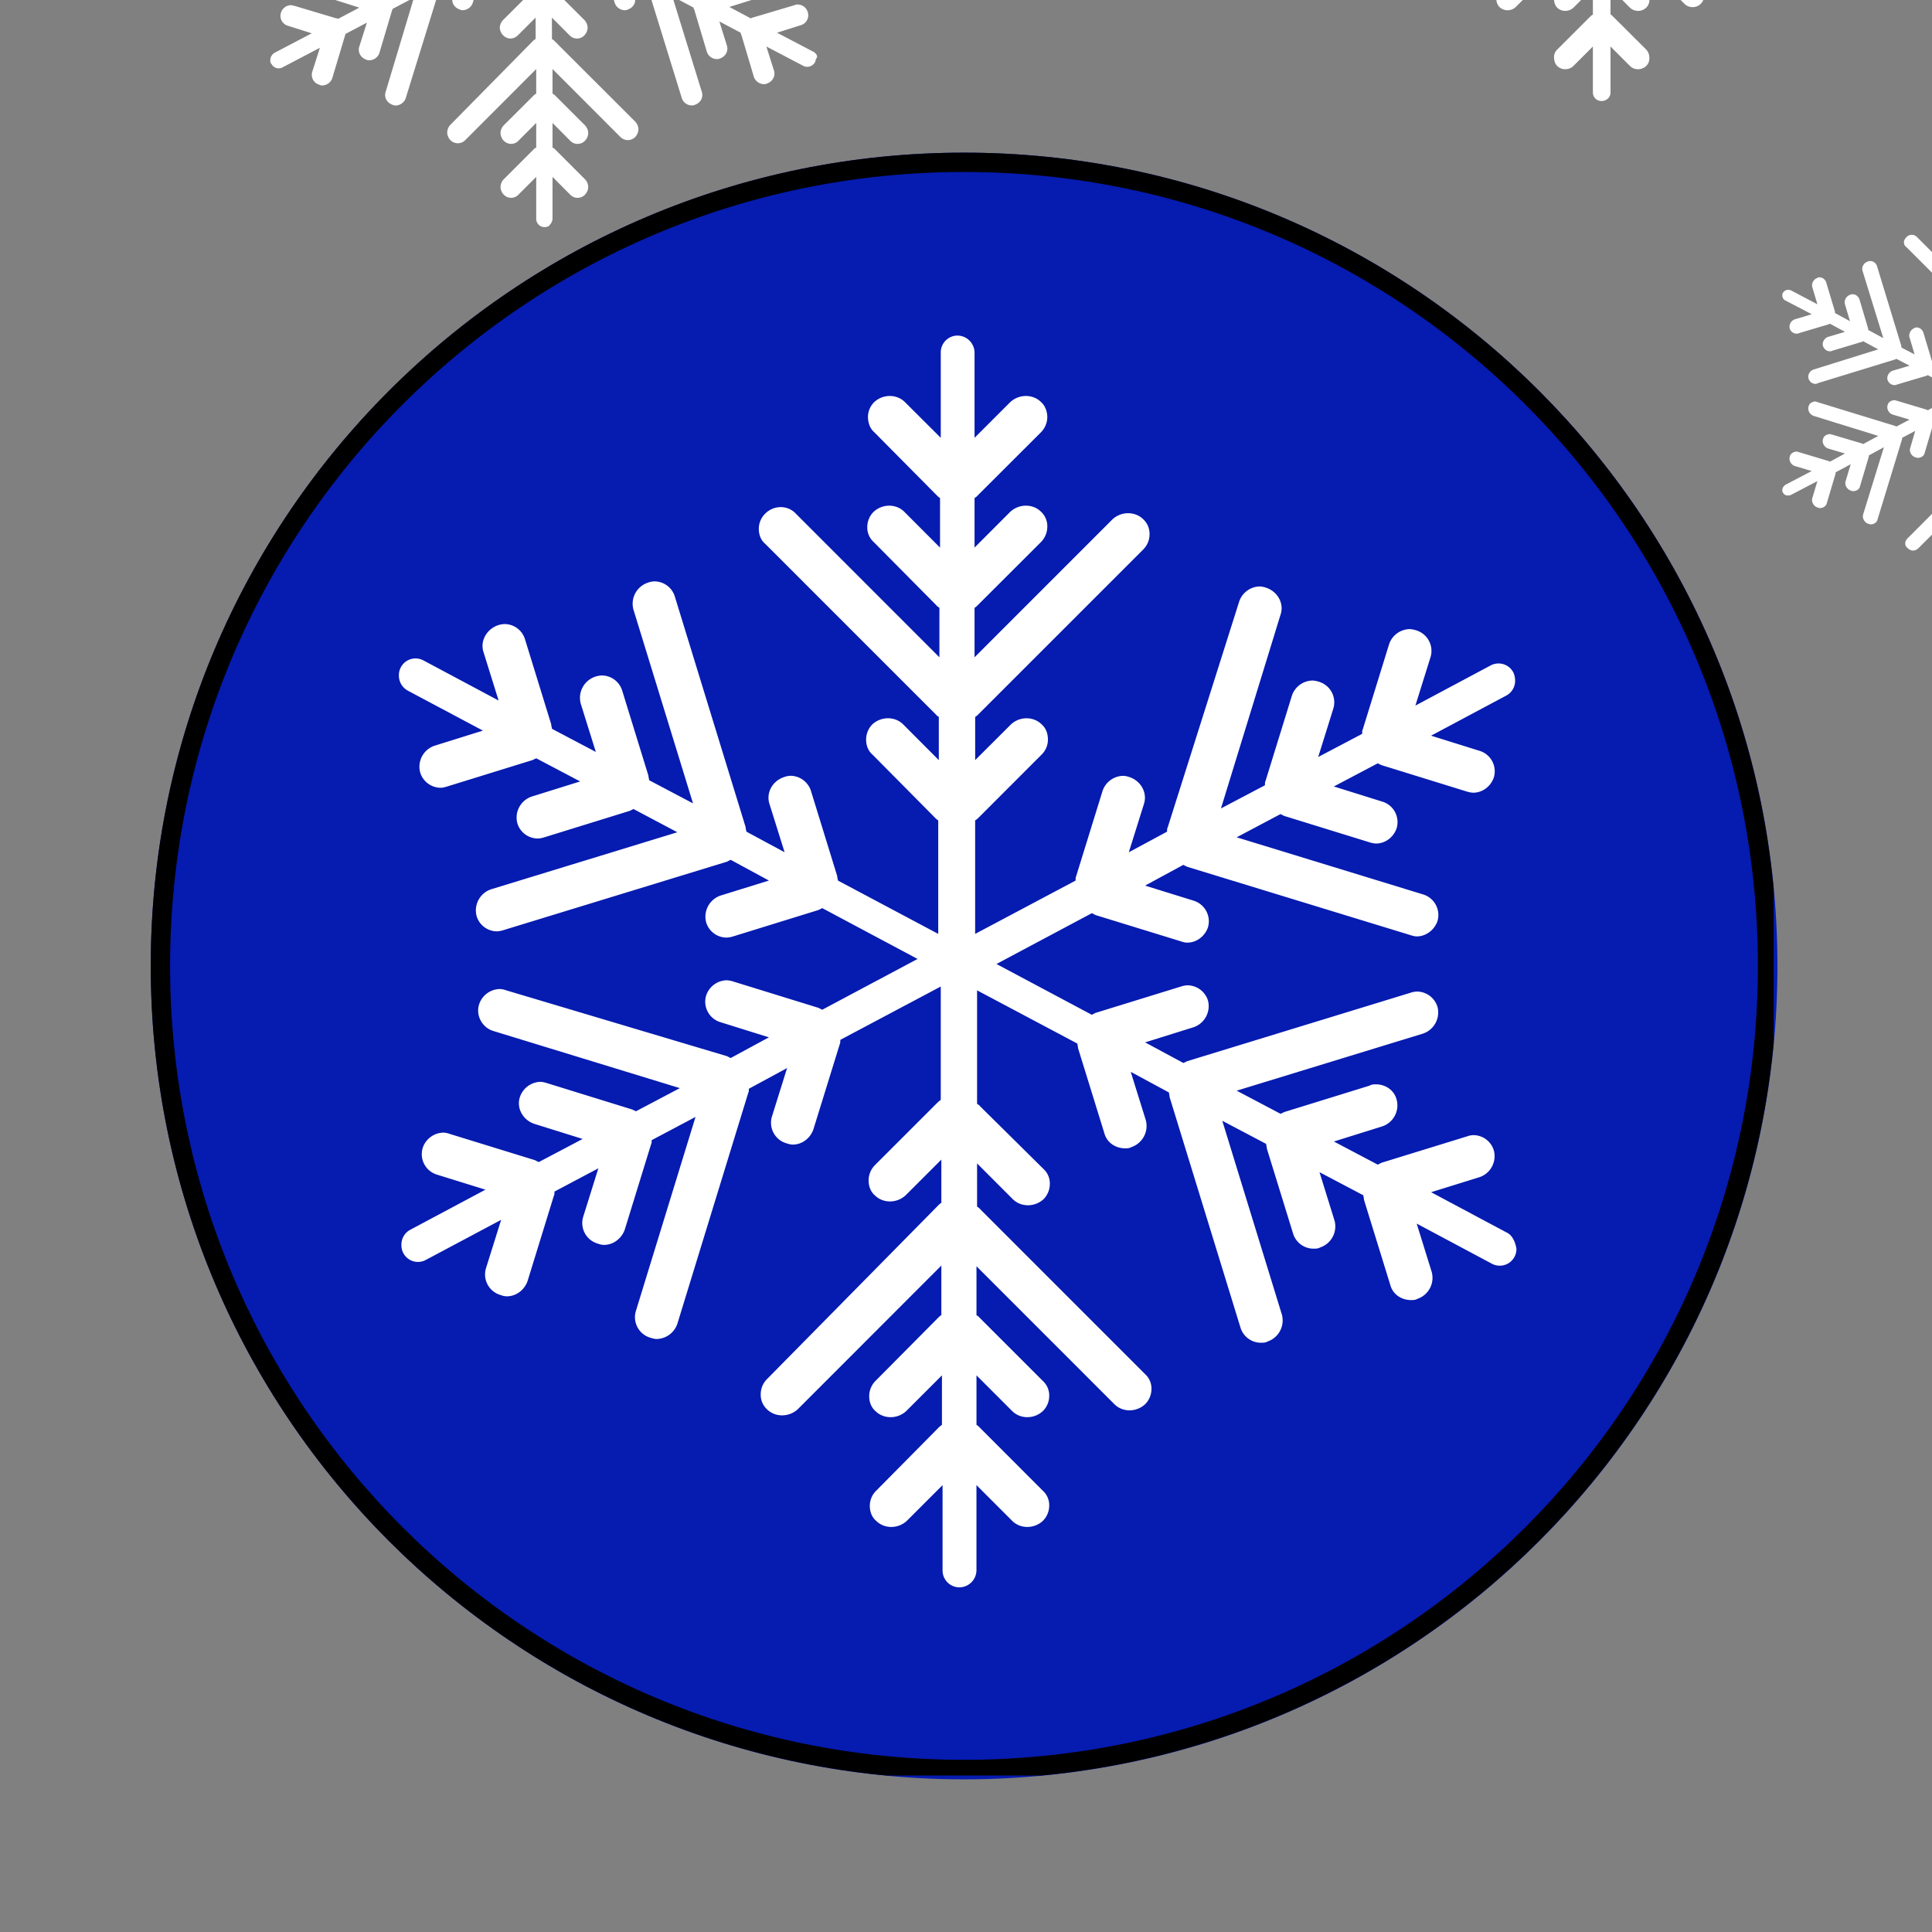
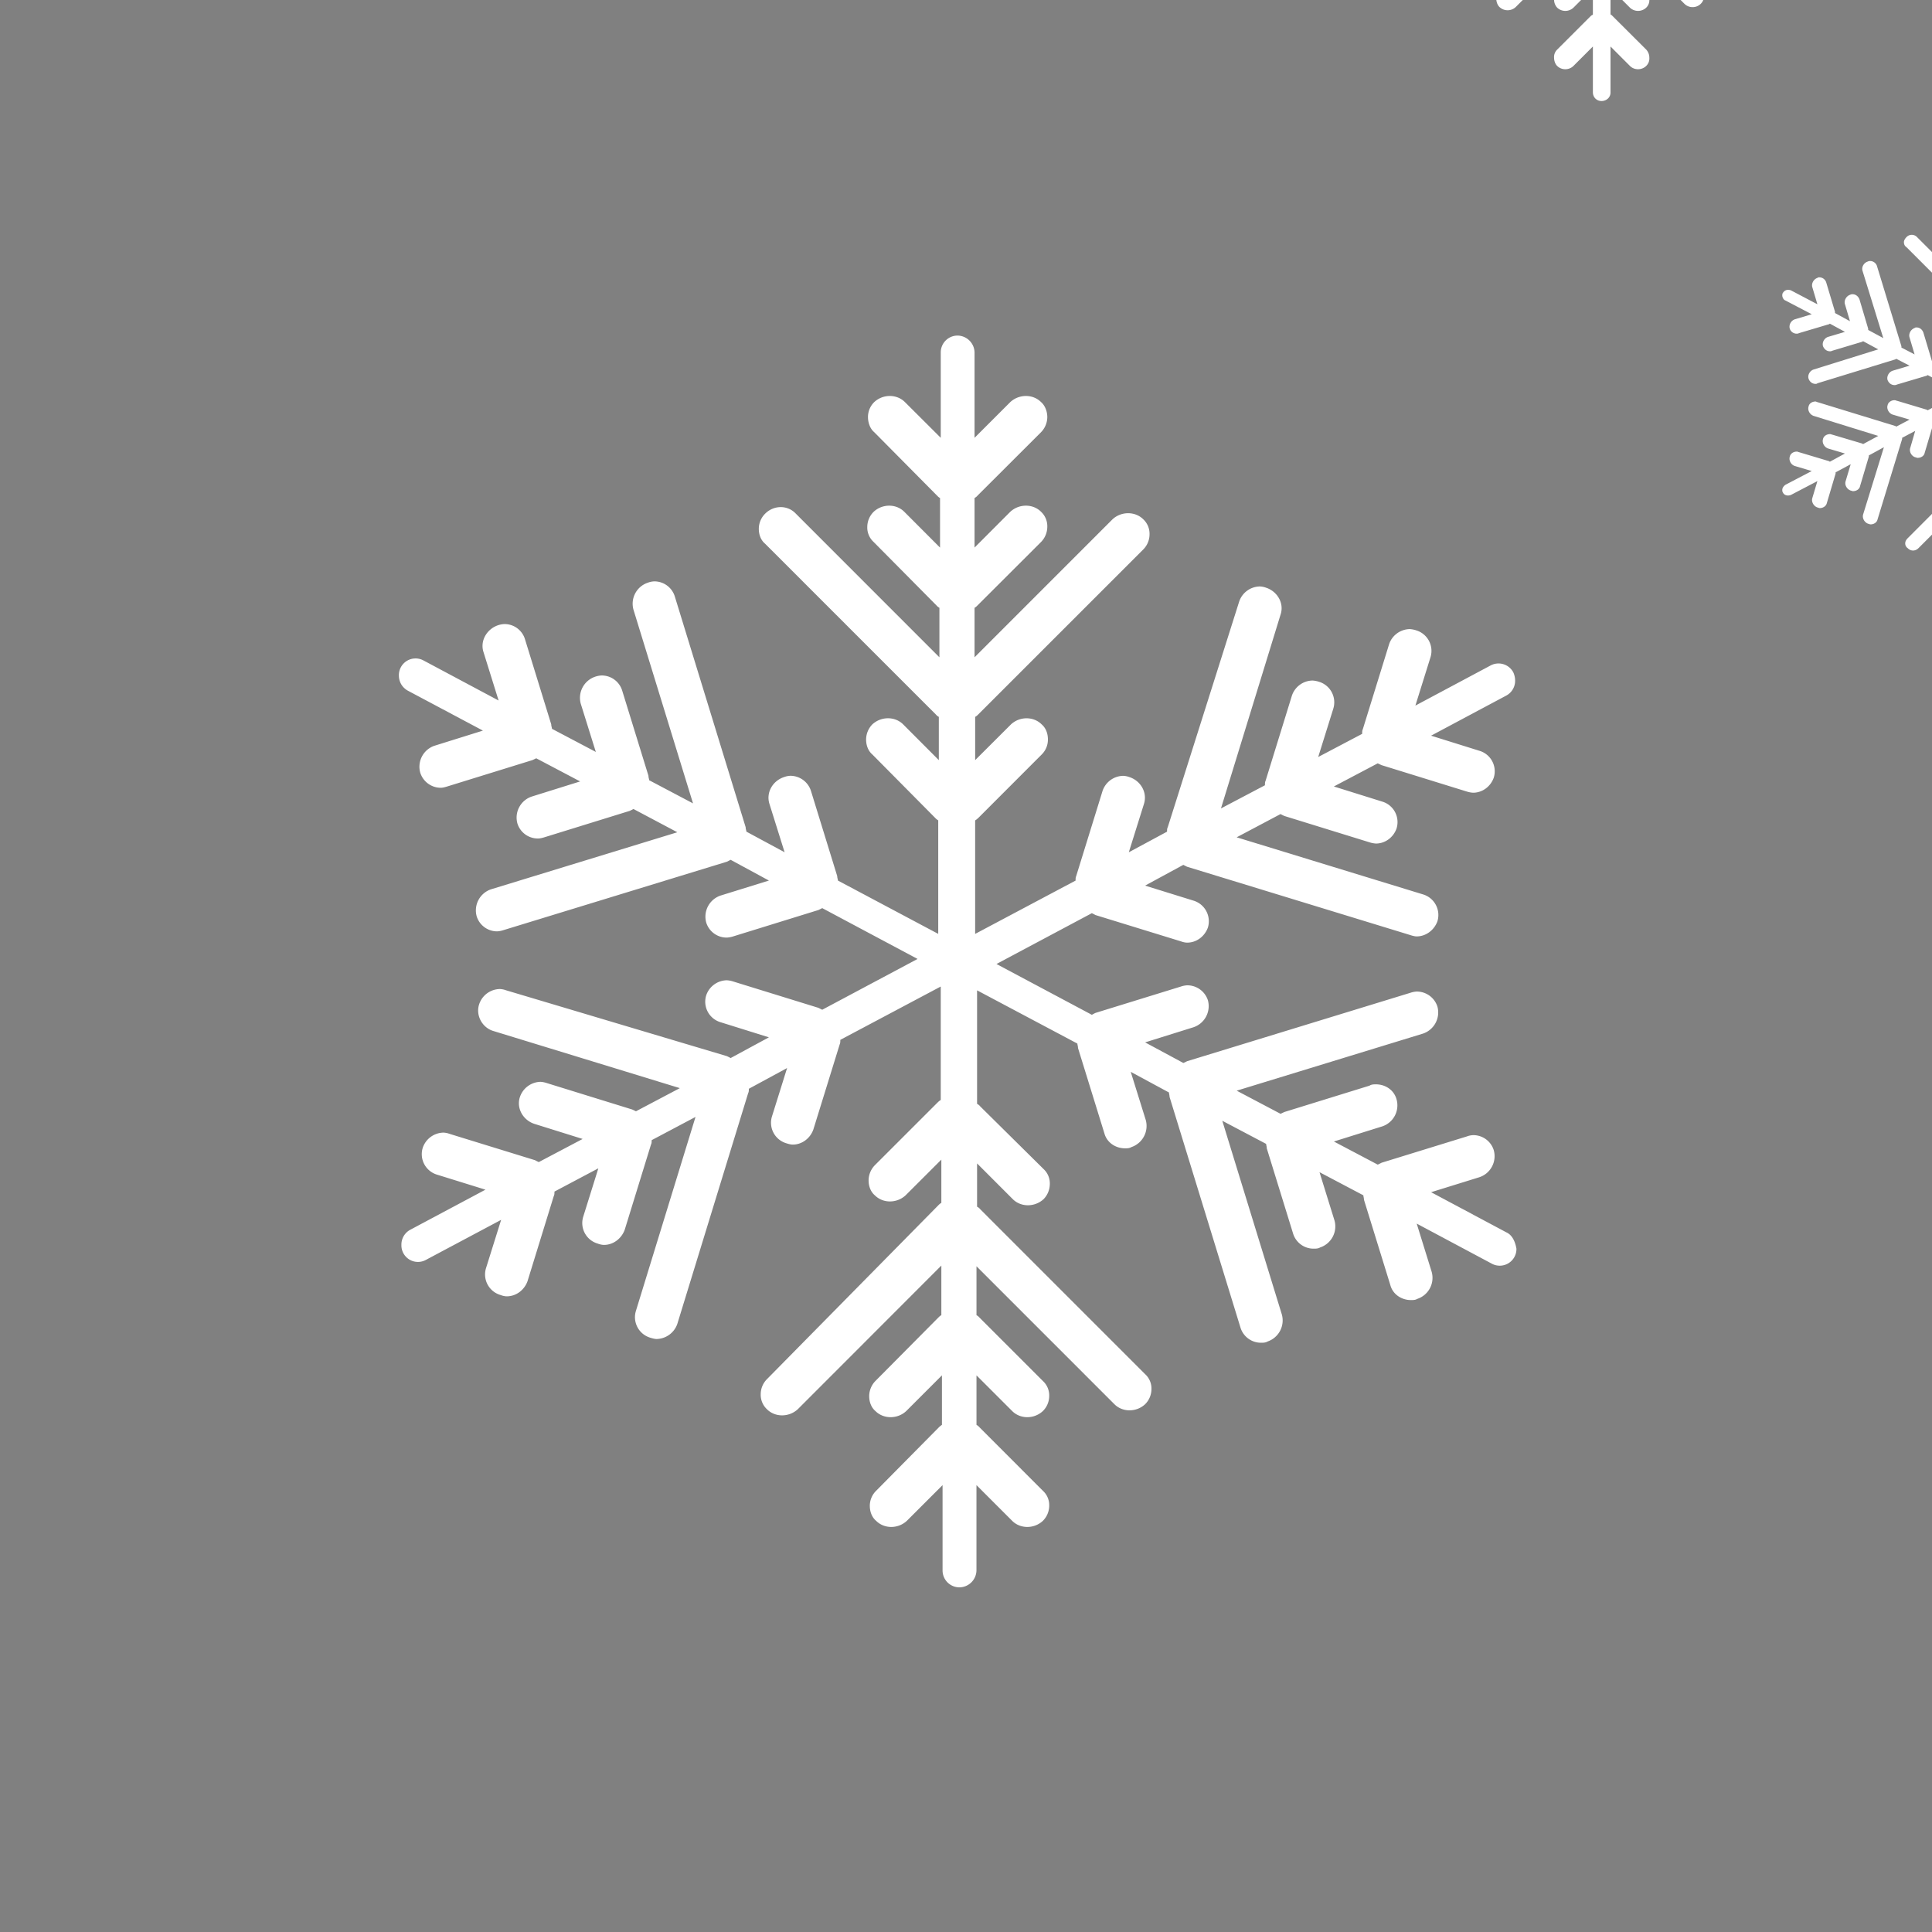
<svg xmlns="http://www.w3.org/2000/svg" width="100" height="100" version="1.0" viewBox="0 0 75 75">
  <rect x="0" y="0" width="75" height="75" fill="#808080" stroke="none" />
  <defs>
    <clipPath id="a">
-       <path d="M5.852 5.926H69v63.148H5.852Zm0 0" />
-     </clipPath>
+       </clipPath>
    <clipPath id="b">
      <path d="M37.426 5.926C19.988 5.926 5.852 20.062 5.852 37.5s14.136 31.574 31.574 31.574C54.863 69.074 69 54.938 69 37.5 69 20.063 54.863 5.926 37.426 5.926m0 0" />
    </clipPath>
    <clipPath id="c">
      <path d="M5.852 5.926h63v63h-63Zm0 0" />
    </clipPath>
    <clipPath id="d">
      <path d="M37.422 5.926c-17.438 0-31.57 14.133-31.57 31.57 0 17.434 14.132 31.57 31.57 31.57 17.433 0 31.57-14.136 31.57-31.57 0-17.437-14.137-31.57-31.57-31.57m0 0" />
    </clipPath>
    <clipPath id="e">
-       <path d="M10.469 0H32v9H10.469Zm0 0" />
-     </clipPath>
+       </clipPath>
    <clipPath id="f">
      <path d="M15 13h44v48.793H15Zm0 0" />
    </clipPath>
  </defs>
-   <path d="m85.512 78.477 10.511-10.028-1.238-1.316-5.965 4.191a.24.24 0 0 1-.14.043.24.24 0 0 1-.18-.074.254.254 0 0 1-.016-.324l4.48-5.778-1.234-1.316-5.195 4.957-5.316 5.07v.004l-6.703 6.395a10.87 10.87 0 0 0 4.293 4.574Zm0 0" />
  <g clip-path="url(#a)">
    <g clip-path="url(#b)">
-       <path fill="#061bb0" d="M5.852 5.926H69v63.148H5.852Zm0 0" />
-     </g>
+       </g>
  </g>
  <g clip-path="url(#c)">
    <g clip-path="url(#d)">
-       <path fill="none" stroke="#000" stroke-width="1.5" d="M37.422 5.926c-17.438 0-31.57 14.133-31.57 31.57 0 17.434 14.132 31.57 31.57 31.57 17.433 0 31.57-14.136 31.57-31.57 0-17.437-14.137-31.57-31.57-31.57Zm0 0" />
-     </g>
+       </g>
  </g>
  <g clip-path="url(#e)">
    <path fill="#fff" d="m31.602 2.023-1.438-.753.926-.293a.4.4 0 0 0 .265-.512.41.41 0 0 0-.386-.29c-.051 0-.074 0-.121.024l-1.633.485c-.024 0-.05.027-.074.027L28.313.27l.925-.29a.406.406 0 0 0 .27-.511.42.42 0 0 0-.39-.293c-.048 0-.075 0-.122.023l-1.633.489c-.023 0-.047.023-.07.023l-.828-.438L30.02-1.82c.218-.075.34-.293.265-.512a.41.41 0 0 0-.39-.293c-.047 0-.07 0-.122.023l-4.257 1.317c-.028 0-.051.023-.075.023l-.73-.39.926-.293c.218-.07.34-.29.265-.512a.41.41 0 0 0-.386-.29c-.051 0-.075 0-.121.024l-1.633.489c-.024 0-.051.023-.075.023l-1.824-.973 1.825-.976c.023.023.05.023.074.023l1.633.489c.046 0 .07.023.12.023.169 0 .34-.121.387-.29a.397.397 0 0 0-.265-.51l-.926-.294.73-.39c.024.023.047.023.075.023l4.257 1.316c.051 0 .075.024.122.024a.41.41 0 0 0 .39-.293.395.395 0 0 0-.265-.508l-3.555-1.098.828-.437c.023.023.047.023.07.023l1.633.489c.047 0 .074.023.121.023.172 0 .34-.121.39-.293a.406.406 0 0 0-.269-.512l-.925-.289.828-.441c.023.027.05.027.074.027l1.633.485c.047 0 .07.023.12.023.169 0 .34-.121.387-.289.075-.219-.046-.437-.265-.512l-.926-.293 1.438-.754a.34.34 0 0 0 .168-.293.35.35 0 0 0-.047-.144c-.075-.148-.27-.219-.438-.148l-1.437.753.293-.921a.404.404 0 0 0-.27-.512c-.047 0-.07-.024-.121-.024a.42.42 0 0 0-.39.29l-.485 1.632c0 .024-.027.047-.027.074l-.825.438.29-.926c.074-.219-.047-.437-.266-.511-.05 0-.074-.024-.121-.024a.41.41 0 0 0-.39.293l-.49 1.629c0 .023-.023.05-.023.074l-.828.438 1.145-3.7c.074-.218-.047-.437-.266-.511-.05 0-.074-.024-.125-.024a.41.41 0 0 0-.387.29L25.2-5.817c0 .027-.027.05-.027.074l-.73.39.292-.925c.075-.22-.047-.438-.265-.512-.051 0-.074-.024-.121-.024a.41.41 0 0 0-.391.293l-.488 1.63c0 .027-.024.05-.024.074l-1.922 1.023v-2.168c.024-.023.047-.023.07-.047l1.196-1.195a.46.46 0 0 0 .121-.293.46.46 0 0 0-.12-.29.397.397 0 0 0-.587 0l-.68.68v-.828c.024-.023.047-.023.07-.046l3.165-3.165a.45.45 0 0 0 .125-.293.45.45 0 0 0-.125-.292.393.393 0 0 0-.582 0l-2.63 2.628v-.949c.024-.023.048-.023.075-.047l1.192-1.195a.44.44 0 0 0 .12-.293.43.43 0 0 0-.12-.289.397.397 0 0 0-.586 0l-.68.68v-.95c.023-.023.047-.023.074-.046l1.192-1.196a.44.44 0 0 0 .12-.293.44.44 0 0 0-.12-.289.397.397 0 0 0-.586 0l-.68.68v-1.629c0-.098-.024-.172-.098-.219a.36.36 0 0 0-.219-.097.32.32 0 0 0-.316.316v1.629l-.684-.68a.393.393 0 0 0-.582 0 .44.44 0 0 0-.12.29c0 .097.046.222.12.292l1.192 1.196c.023.023.05.023.074.046v.95l-.684-.68a.393.393 0 0 0-.582 0 .43.43 0 0 0-.12.29c0 .097.046.222.12.292l1.192 1.195c.023.024.05.024.074.047v.95l-2.848-2.63a.397.397 0 0 0-.586 0 .45.45 0 0 0-.12.293c0 .098.046.22.12.293l3.262 3.262c.024.024.051.024.074.047v.828l-.683-.68a.393.393 0 0 0-.582 0 .43.43 0 0 0-.121.29c0 .097.047.218.12.293l1.192 1.195c.024.023.051.023.074.047v2.168L18.895-4.72c0-.023 0-.05-.028-.074l-.484-1.629a.42.42 0 0 0-.39-.293c-.052 0-.075 0-.122.024a.406.406 0 0 0-.27.511l.294.926-.73-.39c0-.024 0-.047-.024-.075l-1.364-4.406a.42.42 0 0 0-.39-.29c-.047 0-.075 0-.121.024a.404.404 0 0 0-.27.512l1.145 3.7-.828-.438c0-.024 0-.051-.024-.074l-.484-1.63a.42.42 0 0 0-.39-.292c-.052 0-.075 0-.122.023-.219.074-.344.293-.27.512l.293.926-.828-.442c0-.023 0-.047-.023-.07l-.488-1.633a.42.42 0 0 0-.391-.293c-.047 0-.07 0-.121.027-.293.047-.414.29-.363.512l.293.922-1.438-.754c-.148-.074-.34-.023-.437.149a.3.3 0 0 0-.051.144c0 .121.074.219.172.293l1.437.754-.926.293a.4.4 0 0 0-.27.512c.052.168.22.289.391.289.047 0 .075 0 .122-.024l1.632-.484c.024 0 .047-.027.07-.027l.829.437-.899.246c-.222.074-.343.293-.27.512.048.168.22.289.391.289.047 0 .07 0 .122-.023l1.628-.485c.028 0 .051-.027.075-.027l.828.441L12.246-4.5c-.219.074-.34.293-.266.512a.42.42 0 0 0 .387.293c.051 0 .074 0 .121-.028l4.262-1.312c.023 0 .05-.024.074-.024l.73.387-.925.293a.406.406 0 0 0-.27.512c.051.172.22.293.391.293.05 0 .074 0 .121-.024l1.633-.488c.023 0 .047-.023.07-.023l1.828.972-1.828.973c-.023-.023-.047-.023-.07-.023l-1.633-.489c-.047 0-.07-.023-.121-.023a.42.42 0 0 0-.39.293c-.07.219.05.437.269.511l.926.293-.73.387c-.024-.023-.052-.023-.075-.023l-4.262-1.313c-.047 0-.07-.027-.12-.027a.41.41 0 0 0-.388.293c-.074.219.047.437.266.512L15.801-.68l-.828.414c-.024-.023-.047-.023-.075-.023L13.27-.773c-.051-.028-.075-.028-.122-.028a.41.41 0 0 0-.39.293c-.074.219.047.438.27.512l.921.293-.828.437c-.023-.023-.047-.023-.07-.023L11.418.223c-.047 0-.07-.024-.121-.024a.42.42 0 0 0-.39.293.4.4 0 0 0 .269.508l.926.293-1.438.754a.34.34 0 0 0-.172.293c0 .05 0 .098.051.148a.313.313 0 0 0 .437.121l1.438-.754-.293.922a.4.4 0 0 0 .27.512c.046.027.07.027.12.027.169 0 .34-.125.387-.293l.489-1.632c0-.024.023-.047.023-.075l.828-.437-.293.926c-.07.218.051.437.27.511.047.024.074.024.12.024.173 0 .34-.121.391-.293l.485-1.629c0-.023.027-.05.027-.074l.828-.438-1.097 3.653c-.075.218.05.437.27.511.046.024.07.024.12.024.168 0 .34-.121.39-.293l1.364-4.406c0-.024.024-.047.024-.075l.73-.386-.293.925c-.074.22.047.438.27.508.047.028.07.028.12.028.169 0 .34-.125.387-.293l.489-1.633c0-.024.023-.047.023-.07l1.926-1.024v2.168c-.027.023-.05.023-.074.047L19.527.78a.45.45 0 0 0-.125.293c0 .098.051.219.125.293.168.172.41.172.582 0l.684-.683v.828c-.027.027-.05.027-.074.05L17.48 4.849a.45.45 0 0 0-.12.293c0 .097.046.218.12.293a.404.404 0 0 0 .586 0l2.75-2.754v.953c-.023.023-.05.023-.074.047L19.551 4.87a.45.45 0 0 0-.121.293c0 .098.047.219.12.293a.393.393 0 0 0 .583 0l.683-.684v.95c-.023.027-.05.027-.074.05l-1.191 1.192a.45.45 0 0 0-.121.293c0 .097.047.219.12.293a.393.393 0 0 0 .583 0l.683-.684V8.5a.32.32 0 0 0 .317.316c.097 0 .172-.023.219-.097a.37.37 0 0 0 .097-.219V6.867l.68.684a.397.397 0 0 0 .586 0 .45.45 0 0 0 .12-.293.45.45 0 0 0-.12-.293l-1.192-1.192c-.027-.023-.05-.023-.074-.046v-.954l.68.684a.397.397 0 0 0 .586 0 .45.45 0 0 0 .12-.293.45.45 0 0 0-.12-.293L21.523 3.68c-.027-.024-.05-.024-.074-.047V2.68l2.63 2.633a.404.404 0 0 0 .585 0 .47.47 0 0 0 .121-.293.47.47 0 0 0-.12-.293l-3.169-3.165c-.023-.023-.047-.023-.07-.05V.684l.68.683a.397.397 0 0 0 .585 0 .47.47 0 0 0 .122-.293.47.47 0 0 0-.122-.293L21.496-.41c-.023-.024-.047-.024-.07-.047v-2.168l1.922 1.023c0 .024 0 .047.023.07L23.86.103a.42.42 0 0 0 .391.293c.047 0 .07 0 .121-.028.219-.07.34-.289.266-.508l-.29-.925.727.386c0 .028 0 .051.028.075L26.465 3.8a.41.41 0 0 0 .387.293c.05 0 .074 0 .125-.024.218-.074.34-.293.265-.511l-1.144-3.7.828.438c0 .023 0 .047.023.07L27.437 2a.41.41 0 0 0 .391.293c.047 0 .07 0 .121-.023.219-.075.34-.293.266-.512l-.29-.926.829.438c0 .023 0 .046.023.074l.485 1.629c.05.172.222.293.39.293.051 0 .075 0 .121-.024.22-.074.344-.293.27-.512l-.293-.925 1.438.754c.144.074.34.027.437-.122a.35.35 0 0 0 .047-.144c.098-.098.027-.195-.07-.27m0 0" />
  </g>
  <path fill="#fff" d="m83.965 18.848-1.024-.535.66-.196c.145-.05.243-.219.196-.367-.05-.121-.149-.195-.27-.195-.023 0-.05 0-.097.027l-1.145.34c-.023 0-.023.023-.047.023l-.586-.316.657-.195c.148-.047.246-.22.195-.364-.047-.12-.145-.195-.266-.195-.027 0-.05 0-.097.023l-1.145.34c-.023 0-.023.028-.05.028l-.583-.317 2.508-.781c.145-.047.242-.219.195-.363-.05-.125-.148-.196-.27-.196-.023 0-.046 0-.097.024l-3.02.926c-.023 0-.023.023-.046.023l-.512-.266.656-.195c.149-.05.246-.219.196-.367-.047-.121-.145-.195-.27-.195-.023 0-.047 0-.094.027l-1.144.34c-.028 0-.028.023-.05.023l-1.29-.68 1.29-.683c.022 0 .022.023.05.023l1.144.34c.024 0 .047.028.094.028.125 0 .246-.075.27-.196.05-.148-.047-.316-.196-.367l-.656-.191.512-.27c.023 0 .023.024.047.024l3.02.925c.023 0 .05.024.097.024.121 0 .242-.07.27-.196.046-.144-.051-.316-.196-.363l-2.508-.781.582-.316c.028 0 .028.027.051.027l1.145.34c.023 0 .046.023.097.023.121 0 .242-.074.266-.195.05-.145-.047-.317-.195-.363l-.657-.196.586-.316c.024 0 .024.023.047.023l1.145.34c.023 0 .047.027.097.027.121 0 .243-.074.27-.195.047-.148-.05-.316-.195-.367l-.66-.195 1.023-.536c.074-.046.12-.12.12-.19 0-.028 0-.075-.022-.099-.047-.125-.196-.148-.317-.097l-1.023.535.195-.656c.05-.149-.047-.32-.195-.367-.024 0-.047-.024-.07-.024-.126 0-.247.07-.27.195l-.34 1.145v.047l-.586.316.195-.656c.051-.149-.047-.316-.195-.367-.023 0-.047-.024-.07-.024-.125 0-.246.075-.27.196l-.34 1.144v.047l-.586.316.805-2.605c.047-.145-.05-.316-.195-.363-.024 0-.051-.024-.098-.024-.121 0-.242.07-.27.196l-.949 3.113v.05l-.507.266.191-.656c.05-.145-.047-.316-.191-.363-.028 0-.051-.028-.075-.028-.12 0-.242.075-.27.196l-.339 1.144v.051l-1.484.703v-1.531c.023 0 .023-.027.046-.027l.852-.852a.29.29 0 0 0 .098-.195.22.22 0 0 0-.098-.192.27.27 0 0 0-.41 0l-.488.485v-.582c.023 0 .023-.028.046-.028l2.215-2.215a.29.29 0 0 0 .098-.195.22.22 0 0 0-.098-.191.27.27 0 0 0-.41 0l-1.851 1.847v-.656c.023 0 .023-.023.046-.023l.852-.852c.05-.05.098-.125.098-.195 0-.074-.024-.149-.098-.196a.277.277 0 0 0-.41 0l-.488.489v-.66c.023 0 .023-.024.046-.024l.852-.851c.05-.051.098-.121.098-.196a.22.22 0 0 0-.098-.195.277.277 0 0 0-.41 0l-.488.488V7.137a.22.22 0 0 0-.075-.172.22.22 0 0 0-.168-.07.22.22 0 0 0-.222.218v1.145l-.485-.488a.28.28 0 0 0-.414 0 .3.3 0 0 0-.097.195.22.22 0 0 0 .097.195l.852.852c.023.023.023.023.047.023v.656l-.485-.484a.28.28 0 0 0-.414 0 .3.3 0 0 0-.097.195c0 .07.023.145.097.192l.852.855c.023.024.023.024.047.024v.656l-1.922-1.922a.28.28 0 0 0-.414 0c-.047.047-.098.121-.098.195 0 .07.024.145.098.192l2.289 2.289c.023.023.023.023.047.023v.586l-.485-.488a.28.28 0 0 0-.414 0c-.05.05-.097.125-.097.195 0 .074.023.149.097.196l.852.851c.023.024.023.024.047.024v1.535l-1.336-.707v-.047l-.344-1.145c-.047-.12-.144-.195-.266-.195-.023 0-.05 0-.074.023-.144.051-.242.22-.195.368l.195.656-.511-.266v-.05l-.95-3.118a.28.28 0 0 0-.265-.191c-.028 0-.051 0-.098.023-.148.047-.246.219-.195.364l.804 2.605-.586-.316v-.047l-.34-1.145c-.05-.12-.148-.195-.269-.195-.023 0-.047 0-.098.023-.144.051-.242.22-.195.367l.195.657-.582-.317v-.05l-.343-1.145a.28.28 0 0 0-.266-.191c-.023 0-.05 0-.074.023-.145.047-.242.219-.196.363l.196.66-1.024-.539c-.12-.046-.242-.023-.316.098-.023.027-.023.074-.023.098 0 .074.05.172.12.195l1.024.535-.656.196c-.149.05-.242.218-.196.367a.28.28 0 0 0 .27.191c.023 0 .047 0 .094-.023l1.144-.34c.028 0 .028-.024.051-.024l.582.317-.656.195c-.145.047-.242.219-.195.363.05.121.148.196.27.196.022 0 .046 0 .097-.024l1.144-.343c.024 0 .024-.024.047-.024l.586.316-2.508.782c-.148.047-.246.219-.195.363.047.121.144.195.27.195.023 0 .046 0 .07-.023l3.02-.926c.023 0 .023-.023.046-.023l.512.265-.656.196c-.145.05-.243.218-.196.367.051.12.149.191.27.191.023 0 .047 0 .098-.023l1.144-.34c.023 0 .023-.024.047-.024l1.289.68-1.29.684c-.022 0-.022-.024-.046-.024l-1.144-.343c-.028 0-.051-.024-.098-.024-.121 0-.246.074-.27.195-.047.145.051.317.196.364l.656.195-.512.27c-.023 0-.023-.024-.047-.024l-3.02-.926c-.023 0-.046-.023-.07-.023-.125 0-.246.07-.27.191-.05.149.048.317.196.368l2.508.777-.586.316c-.023 0-.023-.023-.047-.023l-1.144-.34c-.024 0-.051-.023-.098-.023-.121 0-.242.07-.27.191-.046.148.051.316.196.367l.656.195-.582.317c-.023 0-.023-.024-.05-.024l-1.145-.343c-.024 0-.047-.024-.094-.024-.125 0-.246.074-.27.196-.046.144.047.316.196.363l.656.195-1.023.535c-.07.051-.121.125-.121.196 0 .027 0 .074.023.097.05.121.195.149.316.098l1.024-.535-.196.656c-.046.148.051.316.196.367.023 0 .05.024.097.024.122 0 .243-.075.27-.196l.34-1.144v-.047l.586-.316-.196.656c-.05.144.047.316.196.367.023 0 .047.023.094.023.124 0 .246-.074.269-.195l.34-1.144v-.047l.586-.32-.805 2.605c-.047.148.05.316.195.367.024 0 .047.023.098.023.121 0 .242-.074.266-.195l.953-3.117v-.047l.508-.27-.192.66c-.05.145.047.317.192.364.027 0 .05.023.097.023.125 0 .246-.07.27-.191l.34-1.145v-.05l1.34-.707v1.535c-.024 0-.024.023-.051.023l-.852.852c-.047.05-.097.125-.097.195 0 .074.027.149.097.195.125.122.293.122.414 0l.489-.484v.582c-.024 0-.024.024-.051.024l-2.285 2.289c-.051.05-.098.12-.098.195a.22.22 0 0 0 .098.195c.12.121.289.121.414 0l1.922-1.922v.657c-.024 0-.024.023-.051.023l-.852.852c-.047.05-.097.12-.097.195a.23.23 0 0 0 .097.195c.125.121.293.121.414 0l.489-.488v.656c-.024 0-.024.028-.051.028l-.852.851c-.047.047-.097.121-.097.195 0 .07.027.145.097.196.125.12.293.12.414 0l.489-.489v1.145c0 .121.097.219.218.219a.22.22 0 0 0 .172-.074.22.22 0 0 0 .07-.168v-1.145l.489.484a.28.28 0 0 0 .414 0c.047-.046.097-.12.097-.195a.22.22 0 0 0-.097-.191l-.852-.856c-.023-.023-.023-.023-.05-.023v-.656l.488.488a.28.28 0 0 0 .414 0c.047-.051.097-.125.097-.195 0-.075-.023-.149-.097-.196l-.852-.851c-.023-.024-.023-.024-.05-.024v-.66l1.851 1.852a.28.28 0 0 0 .414 0c.047-.051.098-.122.098-.196a.22.22 0 0 0-.098-.195l-2.215-2.215c-.023-.023-.023-.023-.05-.023v-.586l.488.488a.28.28 0 0 0 .414 0c.047-.05.097-.121.097-.195a.22.22 0 0 0-.097-.196l-.852-.851c-.023-.024-.023-.024-.05-.024V15.56l1.34.707v.05l.34 1.141c.05.125.148.195.269.195.023 0 .047 0 .097-.023.145-.047.243-.219.196-.363l-.196-.66.512.269v.047l.95 3.117c.046.121.144.195.265.195.027 0 .05 0 .098-.023.148-.05.246-.219.195-.367l-.805-2.606.586.317v.05l.34 1.145c.05.121.148.195.27.195.023 0 .046 0 .097-.027.145-.047.242-.219.195-.363l-.195-.657.582.317v.047l.344 1.144c.047.121.144.196.266.196.023 0 .05 0 .097-.024.145-.05.242-.219.196-.367l-.196-.656 1.024.535c.12.047.242.023.316-.098.023-.023.023-.074.023-.097.024.074-.023-.024-.097-.047m0 0" />
  <g clip-path="url(#f)">
    <path fill="#fff" d="m58.477 47.84-2.922-1.559 1.875-.582a.86.86 0 0 0 .558-1.047.83.83 0 0 0-.8-.586.8.8 0 0 0-.247.051l-3.308 1.02c-.051.027-.098.05-.149.074l-1.703-.898 1.875-.586a.86.86 0 0 0 .559-1.047c-.098-.367-.438-.586-.8-.586-.075 0-.173 0-.247.05l-3.309 1.024q-.073.035-.148.07l-1.703-.898 7.23-2.215a.867.867 0 0 0 .563-1.047.84.84 0 0 0-.805-.586.9.9 0 0 0-.242.047l-8.668 2.656-.148.07-1.485-.8 1.875-.586a.865.865 0 0 0 .563-1.047.84.84 0 0 0-.805-.582.9.9 0 0 0-.242.047L42.53 39.32q-.074.034-.144.075l-3.703-1.973 3.703-1.973.144.074 3.313 1.02c.07.027.168.05.242.05.363 0 .68-.241.805-.585a.837.837 0 0 0-.563-1.047l-1.875-.582 1.484-.805c.051.024.098.051.149.074l8.668 2.653c.07.023.168.05.242.05.363 0 .68-.246.805-.585a.835.835 0 0 0-.563-1.047l-7.23-2.215 1.703-.902q.074.04.148.074l3.309 1.023a1 1 0 0 0 .246.047c.363 0 .68-.242.8-.582a.83.83 0 0 0-.558-1.047l-1.875-.586 1.703-.898.149.07 3.308 1.024a1 1 0 0 0 .246.046c.364 0 .68-.242.801-.582a.83.83 0 0 0-.558-1.046l-1.875-.586L58.477 27a.65.65 0 0 0 .34-.582.8.8 0 0 0-.07-.316.65.65 0 0 0-.88-.27l-2.922 1.559.586-1.875a.833.833 0 0 0-.558-1.047 1 1 0 0 0-.246-.047.86.86 0 0 0-.801.582l-1.024 3.312c-.023.047-.023.098-.023.172l-1.707.899.586-1.875a.833.833 0 0 0-.559-1.047 1 1 0 0 0-.246-.047.86.86 0 0 0-.8.582l-1.024 3.313c-.024.046-.024.097-.024.171l-1.707.899 2.313-7.524c.148-.437-.121-.898-.559-1.043a.8.8 0 0 0-.242-.05.86.86 0 0 0-.805.586l-2.773 8.761c-.027.051-.027.098-.027.172l-1.485.8.586-1.87c.145-.442-.12-.902-.558-1.047a.8.8 0 0 0-.246-.05.86.86 0 0 0-.801.585l-1.024 3.309c-.023.05-.023.097-.023.172l-3.899 2.07v-4.406c.051-.028.098-.075.125-.098l2.458-2.46a.81.81 0 0 0 .242-.583c0-.219-.07-.437-.242-.586-.317-.316-.852-.316-1.192 0l-1.39 1.387v-1.68c.05-.023.097-.07.124-.098l6.403-6.402a.83.83 0 0 0 .242-.582.77.77 0 0 0-.242-.586c-.317-.316-.856-.316-1.196 0l-5.355 5.356v-1.922c.05-.024.098-.074.121-.098l2.461-2.457a.85.85 0 0 0 .242-.586.77.77 0 0 0-.242-.586c-.316-.316-.852-.316-1.195 0l-1.387 1.39v-1.925a.4.4 0 0 0 .121-.098l2.461-2.457a.85.85 0 0 0 .242-.586c0-.195-.074-.437-.242-.582-.316-.316-.852-.316-1.195 0l-1.387 1.387v-3.312a.67.67 0 0 0-.656-.657.653.653 0 0 0-.656.657v3.312l-1.391-1.387c-.316-.316-.852-.316-1.191 0a.81.81 0 0 0-.243.582c0 .196.07.442.242.586l2.434 2.457c.05.051.074.075.121.098v1.926l-1.387-1.39c-.316-.317-.851-.317-1.19 0a.83.83 0 0 0-.247.585.76.76 0 0 0 .246.586l2.434 2.457a.4.4 0 0 0 .12.098v1.922l-5.573-5.575c-.317-.34-.852-.34-1.192 0a.83.83 0 0 0-.246.586c0 .22.074.438.246.582l6.621 6.621c.047.051.07.075.121.098v1.68L35.06 28.12c-.317-.316-.852-.316-1.196 0a.85.85 0 0 0-.242.586c0 .219.074.438.242.582l2.438 2.461a.5.5 0 0 0 .12.098v4.406l-3.894-2.07c0-.051-.027-.098-.027-.172l-1.02-3.309a.84.84 0 0 0-.804-.586.8.8 0 0 0-.242.051c-.442.145-.707.605-.563 1.047l.586 1.87-1.484-.8c0-.05-.028-.097-.028-.172l-2.75-8.957a.83.83 0 0 0-.8-.586.8.8 0 0 0-.247.051.86.86 0 0 0-.558 1.047l2.312 7.52-1.703-.899c0-.05-.027-.098-.027-.172l-1.02-3.308a.83.83 0 0 0-.804-.586.9.9 0 0 0-.243.047.867.867 0 0 0-.562 1.046l.586 1.875-1.703-.898c0-.05-.028-.098-.028-.172l-1.02-3.308a.83.83 0 0 0-.804-.586.9.9 0 0 0-.242.046c-.437.149-.707.61-.562 1.047l.585 1.875-2.921-1.558a.647.647 0 0 0-.95.586c0 .242.121.46.34.586l2.922 1.554-1.875.586a.86.86 0 0 0-.558 1.047.835.835 0 0 0 .804.586c.07 0 .168-.027.242-.05l3.309-1.024.148-.07 1.704.898-1.875.586a.86.86 0 0 0-.56 1.047.83.83 0 0 0 .806.582c.07 0 .168-.024.242-.047l3.308-1.024q.074-.033.149-.074l1.703.903-7.23 2.214a.864.864 0 0 0-.56 1.047.83.83 0 0 0 .802.586 1 1 0 0 0 .246-.05l8.664-2.653q.074-.036.148-.074l1.485.805-1.875.582a.864.864 0 0 0-.559 1.047.83.83 0 0 0 .8.585 1 1 0 0 0 .247-.046l3.309-1.024q.073-.036.148-.074l3.7 1.973-3.7 1.972q-.074-.036-.148-.074l-3.31-1.023a1 1 0 0 0-.245-.047.86.86 0 0 0-.8.582.83.83 0 0 0 .558 1.047l1.875.586-1.485.804a3 3 0 0 0-.148-.074l-8.567-2.555a.8.8 0 0 0-.246-.05.86.86 0 0 0-.8.585c-.149.438.12.922.558 1.047l7.23 2.215-1.703.899q-.073-.036-.148-.07l-3.309-1.024a1 1 0 0 0-.246-.05.865.865 0 0 0-.8.585c-.149.438.12.902.558 1.047l1.875.586-1.703.898a3 3 0 0 1-.148-.074l-3.309-1.02a.8.8 0 0 0-.246-.05.865.865 0 0 0-.8.586.83.83 0 0 0 .558 1.047l1.875.582-2.922 1.558a.65.65 0 0 0-.34.586.642.642 0 0 0 .95.582l2.921-1.555-.586 1.872a.83.83 0 0 0 .563 1.046c.07.028.168.051.242.051.363 0 .68-.242.805-.586l1.02-3.308c.026-.051.026-.098.026-.172l1.704-.903-.586 1.875a.83.83 0 0 0 .562 1.047c.07.028.168.051.242.051.364 0 .68-.246.805-.586l1.02-3.308c.027-.051.027-.098.027-.172L27 43.359l-2.312 7.524a.83.83 0 0 0 .558 1.047c.074.023.172.05.242.05a.87.87 0 0 0 .805-.585l2.75-8.958c.027-.05.027-.097.027-.171l1.485-.805-.586 1.875a.83.83 0 0 0 .562 1.047c.07.023.168.05.242.05.364 0 .68-.245.801-.585l1.024-3.309c.023-.05.023-.098.023-.172l3.899-2.07v4.406c-.051.024-.098.074-.125.098l-2.434 2.433a.85.85 0 0 0-.242.586c0 .22.074.438.242.582.316.317.852.317 1.195 0l1.387-1.386v1.68c-.05.023-.098.074-.121.097l-6.649 6.746a.83.83 0 0 0-.242.582.77.77 0 0 0 .242.586c.317.316.852.316 1.196 0l5.574-5.578v1.926c-.05.023-.098.074-.121.097l-2.438 2.457a.85.85 0 0 0-.242.586c0 .22.074.438.242.582.317.317.856.317 1.196 0l1.386-1.386v1.922a.7.7 0 0 0-.12.097l-2.434 2.461a.82.82 0 0 0-.246.582c0 .219.074.442.246.586.316.316.851.316 1.191 0l1.387-1.387v3.309c0 .367.293.66.66.66a.67.67 0 0 0 .656-.66v-3.309l1.387 1.387c.316.316.852.316 1.191 0a.83.83 0 0 0 .246-.586.75.75 0 0 0-.246-.582l-2.457-2.46a.5.5 0 0 0-.12-.099v-1.921l1.386 1.386c.316.317.852.317 1.191 0a.82.82 0 0 0 .246-.582.76.76 0 0 0-.246-.586l-2.457-2.457a.4.4 0 0 0-.12-.097v-1.899l5.355 5.356c.316.316.851.316 1.191 0a.83.83 0 0 0 .246-.586.75.75 0 0 0-.246-.582l-6.402-6.403a.34.34 0 0 0-.121-.097v-1.68l1.386 1.387c.317.316.852.316 1.196 0a.85.85 0 0 0 .242-.586.76.76 0 0 0-.242-.582l-2.461-2.434a.34.34 0 0 0-.121-.097v-4.407l3.894 2.067c0 .05.024.097.024.172l1.023 3.308c.098.367.438.586.805.586.074 0 .168 0 .242-.047a.867.867 0 0 0 .562-1.047l-.585-1.875 1.484.801c0 .05.023.098.023.172l2.754 8.957a.83.83 0 0 0 .801.586c.074 0 .172 0 .246-.047a.864.864 0 0 0 .559-1.047l-2.313-7.523 1.703.898c0 .051.024.098.024.172l1.023 3.313a.83.83 0 0 0 .805.582c.07 0 .168 0 .242-.047a.86.86 0 0 0 .559-1.047l-.582-1.875 1.703.898c0 .051.023.098.023.172l1.024 3.313c.097.363.437.582.804.582.07 0 .168 0 .243-.047a.86.86 0 0 0 .558-1.047l-.582-1.875 2.922 1.559a.648.648 0 0 0 .95-.586c-.052-.293-.173-.535-.391-.633m0 0" />
  </g>
  <path fill="#fff" d="m73.691-3.453-1.582-.828 1-.317a.435.435 0 0 0 .29-.558c-.047-.196-.243-.317-.438-.317-.047 0-.098 0-.121.024l-1.778.535c-.023 0-.046.023-.074.023l-.922-.484.996-.316a.44.44 0 0 0 .293-.563c-.05-.195-.242-.316-.437-.316-.05 0-.098 0-.121.023l-1.777.54c-.028 0-.051.023-.075.023l-.925-.489 3.894-1.191a.437.437 0 0 0 .293-.563c-.047-.191-.242-.316-.437-.316-.051 0-.098 0-.122.027l-4.652 1.434c-.023 0-.047.027-.07.027l-.805-.441.996-.316a.433.433 0 0 0 .293-.56c-.047-.194-.242-.316-.437-.316-.047 0-.098 0-.121.024l-1.778.535c-.023 0-.047.027-.074.027l-1.996-1.046L65-10.223c.027.028.05.028.074.028l1.778.535c.046.023.097.023.12.023a.46.46 0 0 0 .438-.316.45.45 0 0 0-.293-.559l-.996-.316.805-.442c.023.028.047.028.07.028l4.676 1.433a.24.24 0 0 0 .121.028.47.47 0 0 0 .437-.317.455.455 0 0 0-.293-.562l-3.894-1.192.926-.488c.023.024.05.024.074.024l1.777.539c.047.023.098.023.121.023a.47.47 0 0 0 .438-.316.46.46 0 0 0-.293-.563l-.996-.316.926-.485c.023.024.046.024.07.024l1.777.535c.051.023.098.023.121.023a.47.47 0 0 0 .442-.316.46.46 0 0 0-.293-.559l-1-.316 1.582-.828a.38.38 0 0 0 .195-.316.5.5 0 0 0-.047-.172c-.097-.168-.316-.243-.488-.145l-1.582.828.316-1a.456.456 0 0 0-.293-.558c-.046-.024-.097-.024-.12-.024a.47.47 0 0 0-.438.317l-.535 1.777c0 .023-.024.047-.024.098l-.926.484.317-.996a.46.46 0 0 0-.293-.559c-.047-.027-.098-.027-.121-.027a.46.46 0 0 0-.438.316l-.535 1.778c0 .023-.027.05-.027.097l-.926.489 1.242-4.067a.45.45 0 0 0-.289-.558c-.05-.028-.098-.028-.125-.028a.48.48 0 0 0-.437.317L66.656-12c0 .027-.023.05-.023.098l-.805.441.317-1a.454.454 0 0 0-.293-.559c-.047-.027-.098-.027-.122-.027a.47.47 0 0 0-.437.32l-.535 1.774c0 .027-.024.05-.024.098l-2.093 1.12v-2.386c.023-.024.047-.024.07-.047l1.316-1.316a.4.4 0 0 0 .121-.317.46.46 0 0 0-.12-.316.46.46 0 0 0-.633 0l-.754.754v-.899c.023-.023.047-.023.07-.05l3.387-3.458c.097-.093.12-.19.12-.316a.48.48 0 0 0-.12-.316.46.46 0 0 0-.633 0l-2.875 2.875v-1.024c.027-.023.05-.023.074-.047l1.316-1.316a.42.42 0 0 0 .122-.316.48.48 0 0 0-.122-.317.46.46 0 0 0-.636 0l-.754.754v-1.047c.027-.023.05-.023.074-.047l1.316-1.316a.42.42 0 0 0 .122-.317.48.48 0 0 0-.122-.316.465.465 0 0 0-.636 0l-.754.754v-1.777a.37.37 0 0 0-.098-.243.3.3 0 0 0-.242-.097.333.333 0 0 0-.34.34v1.777l-.754-.754a.46.46 0 0 0-.633 0 .4.4 0 0 0-.125.316c0 .122.051.247.125.317l1.313 1.316c.023.024.05.047.074.047v1.024l-.754-.754a.453.453 0 0 0-.633 0 .4.4 0 0 0-.125.316c0 .121.051.242.125.317l1.313 1.312c.023.027.05.05.074.05v1.024l-3.043-2.972a.46.46 0 0 0-.633 0 .4.4 0 0 0-.12.316c0 .121.046.246.12.316l3.578 3.578c.024.028.047.051.075.051v.899l-.758-.754a.46.46 0 0 0-.633 0 .4.4 0 0 0-.121.316c0 .121.05.246.121.317l1.316 1.316c.024.023.047.047.075.047v2.363l-2.094-1.12c0-.024 0-.048-.027-.099l-.536-1.777c-.046-.195-.242-.316-.437-.316-.047 0-.098 0-.121.023a.44.44 0 0 0-.293.563l.316.996-.804-.438c0-.023 0-.047-.024-.097l-1.508-4.723c-.05-.195-.242-.317-.437-.317-.05 0-.098 0-.121.024a.437.437 0 0 0-.293.562l1.242 4.067-.926-.488c0-.024 0-.051-.023-.098l-.54-1.777c-.046-.196-.241-.317-.437-.317-.047 0-.097 0-.12.024a.443.443 0 0 0-.294.562l.317.996-.926-.488c0-.024 0-.047-.024-.094l-.535-1.777c-.047-.195-.242-.317-.437-.317-.051 0-.098 0-.121.024a.433.433 0 0 0-.293.558l.316 1-1.582-.828c-.172-.097-.39-.023-.488.145-.024.05-.047.098-.047.172 0 .12.074.242.195.316l1.582.828-1 .317a.44.44 0 0 0-.293.558c.051.196.246.317.442.317.047 0 .097 0 .12-.024l1.778-.535c.023 0 .047-.027.07-.027l.926.488-.996.316a.434.434 0 0 0-.293.559c.047.195.242.316.438.316.05 0 .097 0 .12-.023l1.778-.535c.023 0 .05-.024.074-.024l.926.489-3.895 1.191a.434.434 0 0 0-.292.559c.046.195.242.316.437.316.047 0 .098 0 .121-.023l4.676-1.438c.023 0 .047-.023.07-.023l.805.437-.996.317a.437.437 0 0 0-.293.562c.047.195.242.316.437.316.047 0 .098 0 .121-.027l1.778-.535c.023 0 .05-.023.074-.023l1.996 1.07L59.5-8.031c-.023-.024-.05-.024-.074-.024l-1.778-.535c-.046-.023-.097-.023-.12-.023a.47.47 0 0 0-.438.316.456.456 0 0 0 .293.559l.996.316-.805.438c-.023-.024-.047-.024-.07-.024l-4.676-1.437c-.047-.024-.098-.024-.121-.024a.47.47 0 0 0-.437.317.46.46 0 0 0 .292.562l3.895 1.192-.926.488c-.023-.027-.05-.027-.074-.027l-1.777-.536c-.047-.023-.098-.023-.121-.023a.47.47 0 0 0-.438.316.454.454 0 0 0 .293.559l.996.316-.926.489c-.023-.024-.047-.024-.07-.024l-1.777-.535c-.051-.027-.098-.027-.121-.027a.48.48 0 0 0-.442.316.46.46 0 0 0 .293.563l1 .316-1.582.828a.38.38 0 0 0-.195.317c0 .046.023.12.047.167.097.172.316.247.488.149l1.582-.828-.316.996a.46.46 0 0 0 .293.562c.046.024.097.024.12.024a.47.47 0 0 0 .438-.317l.535-1.777c0-.023.024-.05.024-.098l.926-.488-.317 1a.46.46 0 0 0 .293.559c.05.023.098.023.121.023a.46.46 0 0 0 .438-.316l.539-1.778c0-.023.023-.046.023-.093l.926-.489-1.242 4.067a.453.453 0 0 0 .293.558c.047.024.094.024.12.024a.47.47 0 0 0 .438-.317l1.485-4.82c0-.023.023-.047.023-.098l.805-.437-.317 1a.456.456 0 0 0 .293.559.3.3 0 0 0 .122.023.47.47 0 0 0 .437-.316l.535-1.778c0-.023.024-.047.024-.097l2.093-1.118v2.383c-.023.028-.047.028-.07.051L60.473-4.77a.4.4 0 0 0-.121.317c0 .125.046.246.12.316.173.172.462.172.633 0l.754-.754v.903c-.023.023-.047.023-.07.047L58.207-.363a.42.42 0 0 0-.121.316c0 .125.05.246.121.317a.46.46 0 0 0 .637 0l2.992-2.993v1.024c-.023.023-.047.023-.074.047L60.449-.336a.4.4 0 0 0-.12.316.46.46 0 0 0 .12.317.46.46 0 0 0 .633 0l.754-.754v1.02c-.023.027-.047.027-.074.05l-1.313 1.313a.4.4 0 0 0-.12.316c0 .121.046.246.12.317.168.171.461.171.633 0l.754-.754v1.777c0 .195.144.34.34.34a.37.37 0 0 0 .246-.098.32.32 0 0 0 .098-.242V1.805l.753.754c.168.171.461.171.633 0a.4.4 0 0 0 .121-.317.46.46 0 0 0-.12-.316L62.59.613c-.024-.023-.047-.05-.07-.05v-1.02l.753.754a.46.46 0 0 0 .633 0 .4.4 0 0 0 .121-.317.45.45 0 0 0-.12-.316L62.59-1.652c-.024-.024-.047-.047-.07-.047v-1.024L65.39.148c.172.172.462.172.633 0a.4.4 0 0 0 .122-.316.46.46 0 0 0-.122-.316l-3.457-3.457c-.023-.024-.046-.047-.074-.047v-.903l.758.754c.168.172.46.172.633 0 .097-.093.12-.191.12-.316a.48.48 0 0 0-.12-.317l-1.317-1.312c-.023-.023-.046-.05-.074-.05v-2.384l2.094 1.118c0 .027 0 .05.027.097l.535 1.778c.047.195.243.316.438.316.047 0 .098 0 .121-.023A.44.44 0 0 0 66-5.79l-.316-1 .8.438c0 .028 0 .051.028.098l1.484 4.82c.047.196.242.317.438.317.046 0 .097 0 .12-.024a.434.434 0 0 0 .294-.558l-1.243-4.067.926.489c0 .023 0 .047.024.093l.535 1.778c.05.195.246.316.437.316.051 0 .098 0 .125-.023a.434.434 0 0 0 .29-.559l-.317-1 .926.488c0 .024 0 .047.023.098l.54 1.777c.046.196.241.317.437.317.047 0 .097 0 .12-.024a.443.443 0 0 0 .294-.562l-.317-.996 1.582.828c.168.098.387.023.485-.149a.4.4 0 0 0 .05-.167c.098-.22.047-.344-.074-.391m0 0" />
</svg>